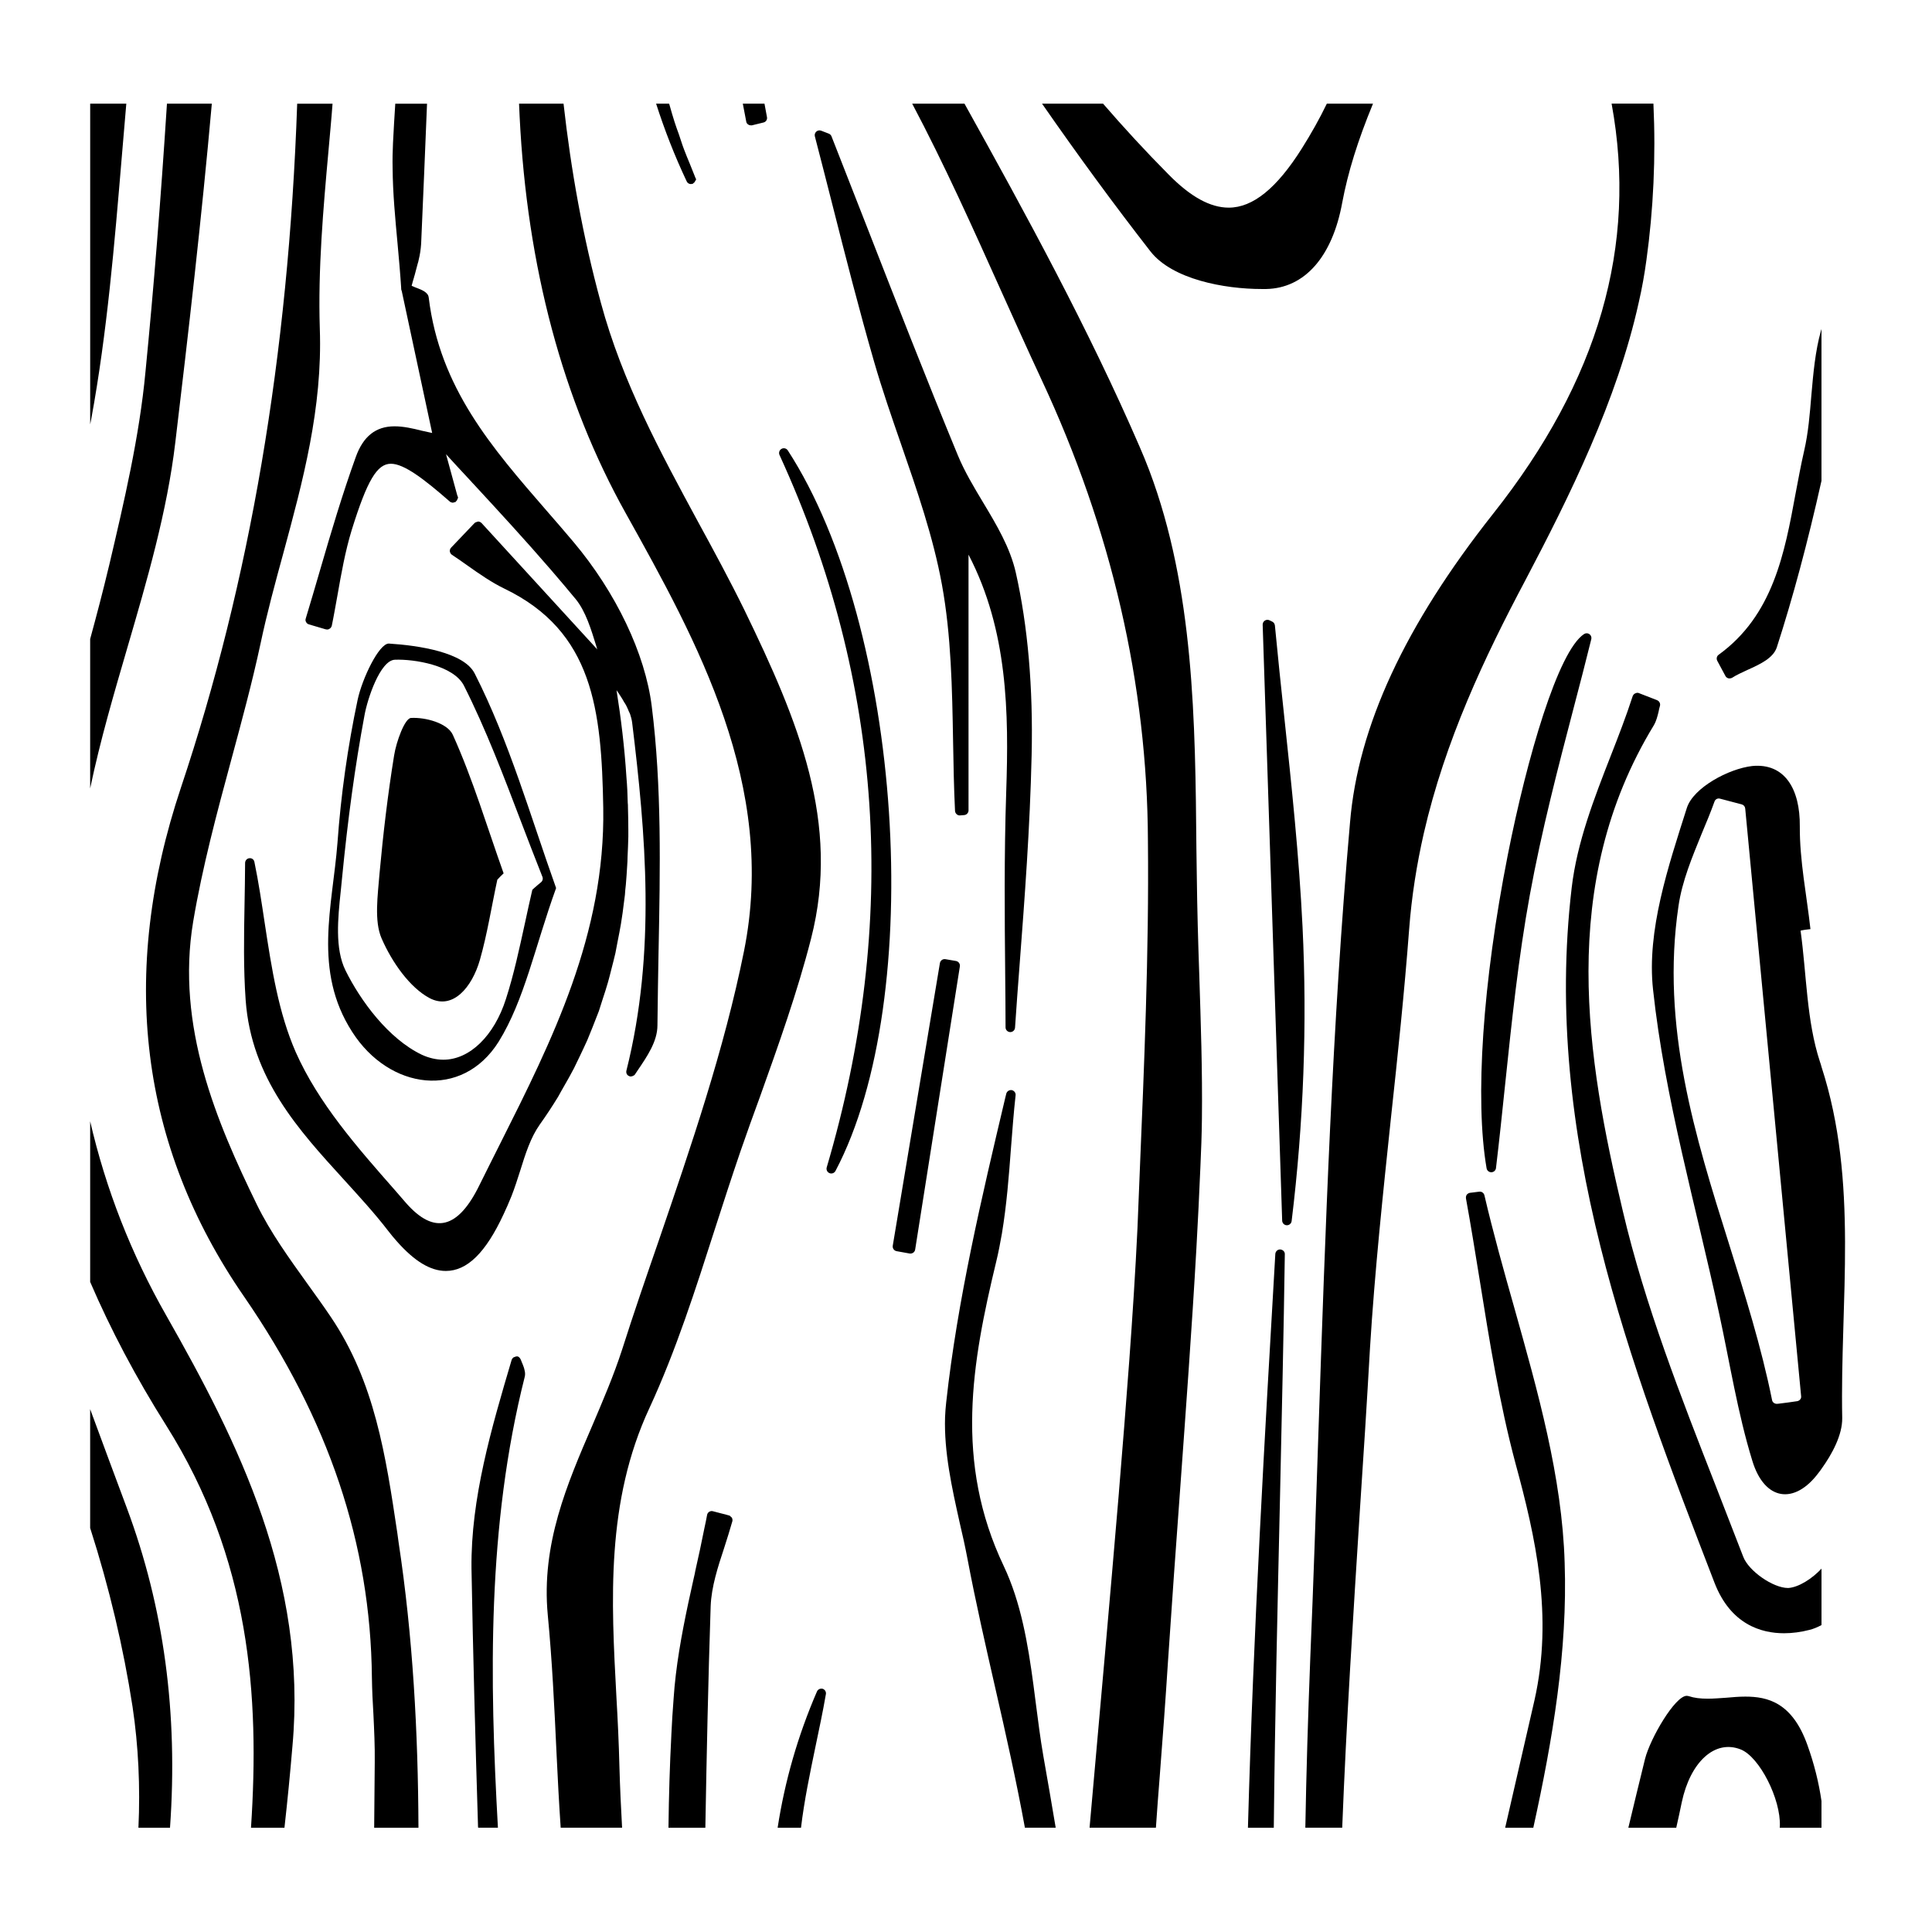
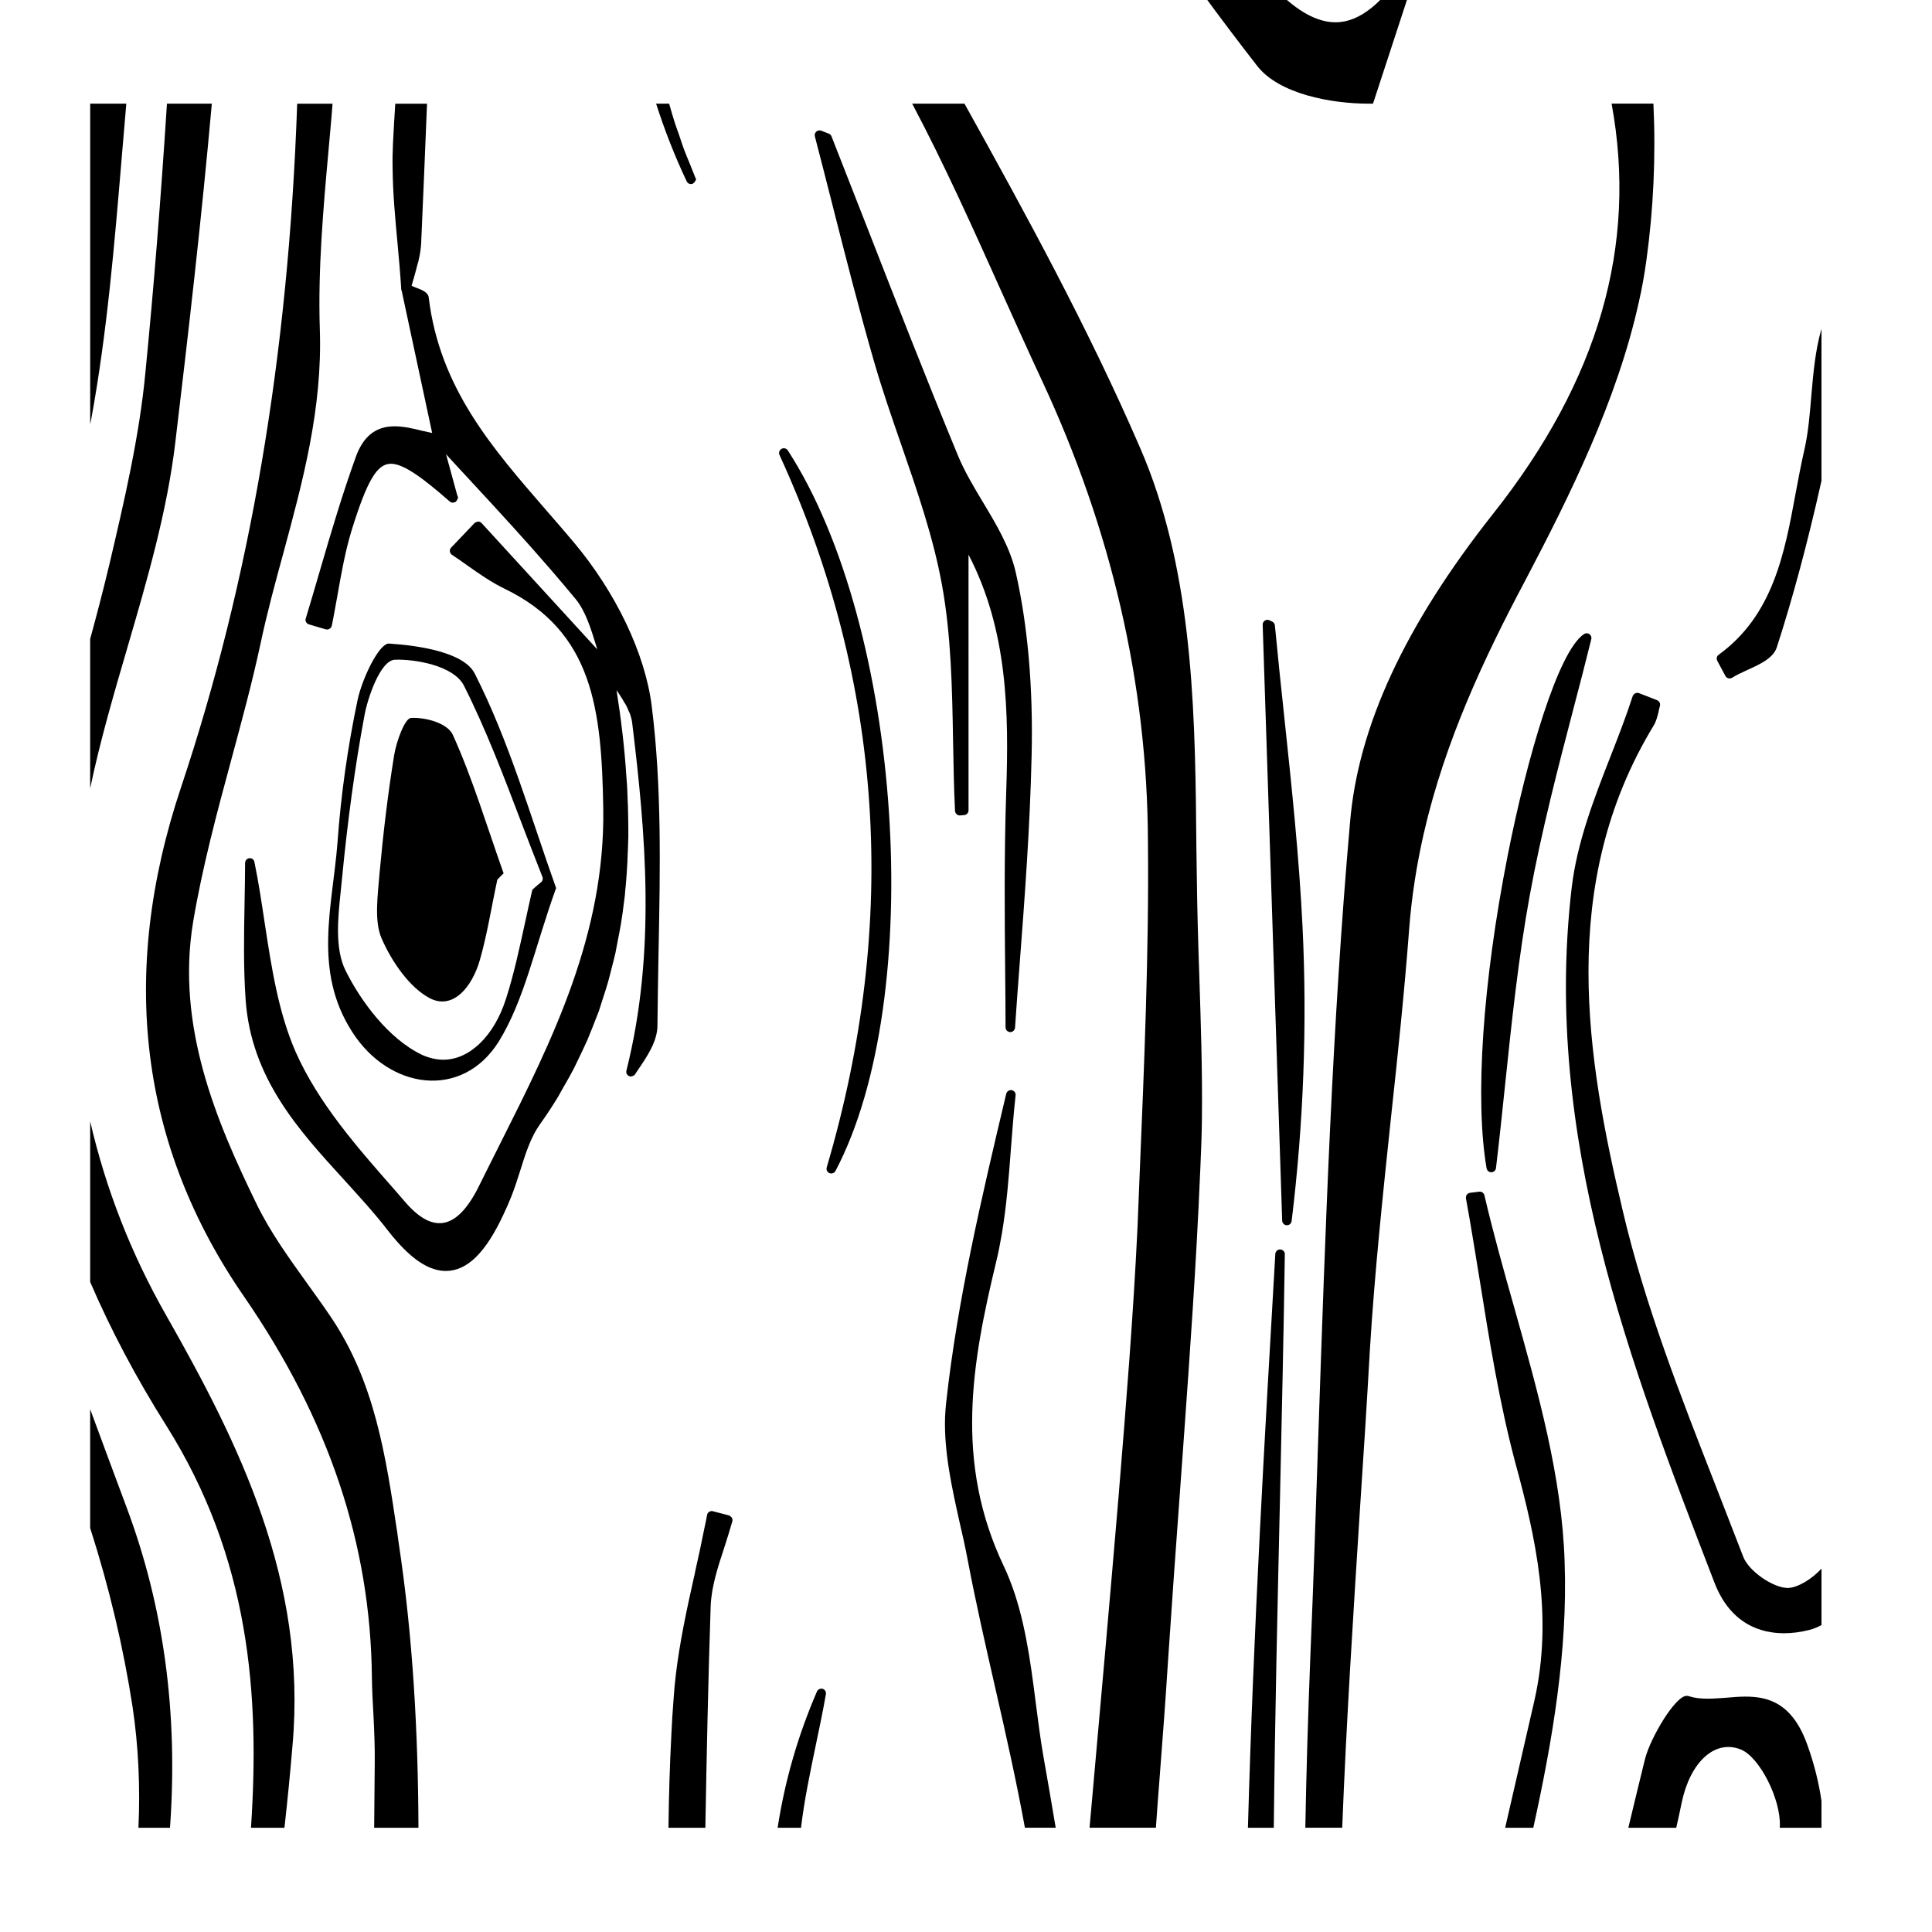
<svg xmlns="http://www.w3.org/2000/svg" fill="#000000" width="800px" height="800px" version="1.1" viewBox="144 144 512 512">
  <g>
    <path d="m318.53 395.77c-0.102 6.648-0.25 13.301-0.301 19.949 0 4.231-2.672 8.16-5.238 11.941l-0.707 1.059c-0.152 0.25-0.402 0.352-0.656 0.453-0.051 0.051-0.102 0.051-0.203 0.051-0.051 0-0.152 0.051-0.203 0.051-0.203 0-0.352 0-0.504-0.102-0.605-0.25-0.855-0.855-0.707-1.461 7.91-31.488 5.09-62.875 1.512-92.246-0.102-0.754-0.301-1.512-0.555-2.266-0.102-0.25-0.25-0.504-0.352-0.754-0.203-0.504-0.402-0.957-0.656-1.461-0.152-0.301-0.352-0.605-0.555-0.906-0.25-0.453-0.504-0.906-0.805-1.359-0.203-0.352-0.453-0.656-0.656-1.008-0.203-0.25-0.352-0.555-0.555-0.805 1.16 7.305 2.117 15.062 2.621 23.023 0.203 2.266 0.301 4.586 0.352 6.852 0.051 0.352 0.051 0.707 0.051 1.059 0.051 2.016 0.102 4.031 0.102 6.047v1.812c-0.051 1.762-0.102 3.578-0.203 5.391 0 0.805-0.051 1.562-0.102 2.367-0.102 1.664-0.203 3.324-0.352 4.988-0.102 0.906-0.203 1.812-0.25 2.719-0.203 1.562-0.402 3.125-0.605 4.734-0.152 1.008-0.301 1.965-0.453 2.973-0.25 1.512-0.555 3.023-0.855 4.535-0.203 1.059-0.402 2.117-0.605 3.176-0.352 1.461-0.707 2.922-1.109 4.434-0.25 1.059-0.555 2.168-0.855 3.273-0.402 1.461-0.906 2.922-1.359 4.332-0.352 1.109-0.707 2.215-1.059 3.324-0.555 1.461-1.16 2.922-1.715 4.383-0.453 1.059-0.855 2.168-1.309 3.223-0.656 1.512-1.41 3.023-2.117 4.535-0.504 1.008-0.957 2.016-1.461 3.023-0.855 1.664-1.812 3.324-2.769 4.988-0.504 0.805-0.906 1.664-1.41 2.519-1.512 2.469-3.125 4.938-4.887 7.406-2.418 3.426-3.777 7.707-5.188 12.242-0.707 2.215-1.461 4.586-2.316 6.75-0.707 1.715-1.359 3.273-2.066 4.734-4.734 10.227-9.672 15.062-15.316 15.062-4.082 0-8.312-2.57-12.949-7.809-0.805-0.906-1.613-1.863-2.418-2.922-3.527-4.586-7.656-9.07-11.586-13.402-12.09-13.25-24.586-26.902-26.098-47.609-0.605-8.465-0.453-17.027-0.301-25.293 0.051-3.727 0.152-7.457 0.152-11.082 0-0.656 0.504-1.211 1.109-1.258 0.656-0.102 1.258 0.352 1.359 1.008 1.109 5.34 1.914 10.781 2.719 16.121 1.863 12.242 3.68 23.832 8.211 34.207 5.996 13.551 16.324 25.293 26.348 36.676l2.922 3.375c7.457 8.465 13.805 6.852 19.496-4.887 1.812-3.68 3.68-7.356 5.492-10.984 13.703-27.258 27.809-55.367 27.258-88.871-0.453-25.996-2.672-46.754-26.199-58.09-3.426-1.664-6.602-3.879-9.672-6.047-1.41-1.008-2.769-1.965-4.231-2.922-0.301-0.203-0.504-0.555-0.555-0.906-0.051-0.352 0.102-0.754 0.352-1.008l6.195-6.5c0.25-0.25 0.707-0.301 0.957-0.402 0.301 0 0.656 0.152 0.906 0.402l30.684 33.504c-0.102-0.25-0.203-0.504-0.25-0.805-1.41-4.535-2.82-9.27-5.492-12.543-2.168-2.621-4.383-5.238-6.602-7.809-6.699-7.758-13.652-15.316-20.453-22.672-0.203-0.203-0.402-0.402-0.605-0.656-2.266-2.418-4.484-4.836-6.699-7.254l2.973 10.883c0.102 0.203 0.203 0.453 0.203 0.707 0 0.102-0.152 0.203-0.152 0.301-0.051 0.152-0.102 0.25-0.152 0.352-0.102 0.102-0.152 0.203-0.25 0.25-0.051 0.051-0.051 0.152-0.102 0.152-0.152 0.102-0.301 0.102-0.453 0.102-0.102 0.051-0.152 0.102-0.203 0.102h-0.051c-0.301-0.051-0.605-0.102-0.805-0.301-6.852-5.996-12.141-10.027-15.617-10.027-3.68 0-6.297 4.434-10.379 17.531-1.715 5.594-2.769 11.539-3.777 17.281-0.504 2.719-0.957 5.441-1.512 8.113-0.102 0.352-0.301 0.656-0.605 0.805-0.203 0.152-0.402 0.203-0.656 0.203-0.102 0-0.203-0.051-0.352-0.051l-4.434-1.309c-0.352-0.102-0.605-0.301-0.754-0.605-0.203-0.301-0.203-0.656-0.102-0.957 1.309-4.332 2.57-8.613 3.828-12.949 2.871-9.875 5.894-20.051 9.422-29.824 1.965-5.492 5.289-8.16 10.277-8.16 2.367 0 4.836 0.555 7.203 1.16 0.957 0.203 1.863 0.402 2.769 0.605l-8.062-37.633c-0.102-0.203-0.152-0.402-0.152-0.656v-0.102-0.051-0.051c-0.25-3.879-0.605-7.809-0.957-11.688-0.605-6.551-1.258-13.301-1.309-20-0.051-2.215 0-4.434 0.102-6.648 0.203-3.527 0.352-7.004 0.605-10.43h8.414c-0.504 12.344-1.008 24.738-1.562 37.129-0.102 1.461-0.301 2.871-0.656 4.281-0.051 0.352-0.152 0.656-0.25 0.957-0.301 1.109-0.555 2.168-0.855 3.223-0.051 0.102-0.102 0.203-0.102 0.352-0.25 0.754-0.453 1.562-0.656 2.316 0.25 0.102 0.453 0.203 0.707 0.301 0.051 0 0.051 0.051 0.102 0.051 1.309 0.504 2.621 0.957 3.273 1.762 0 0.051 0.051 0.051 0.051 0.051 0.25 0.301 0.352 0.605 0.402 1.008 2.922 23.879 16.676 39.648 31.234 56.426 2.367 2.719 4.734 5.441 7.106 8.262 11.285 13.402 19.043 29.676 20.758 43.578 2.676 21.266 2.223 43.285 1.816 64.594z" />
    <path d="m168.2 254.95c-0.102 0.504-0.203 1.008-0.301 1.512v-84.996h9.574c-0.406 4.789-0.809 9.523-1.211 14.258-1.914 22.824-3.879 46.453-8.062 69.227z" />
    <path d="m189.05 628.38h-8.363c0.504-10.781 0-21.715-1.562-32.094-2.418-15.668-6.144-31.488-11.234-47.359v-31.488c3.426 9.32 6.699 18.086 9.723 26.199 9.824 26.352 13.602 54.363 11.438 84.742z" />
    <path d="m420.5 609.38c1.109 6.297 2.215 12.645 3.273 18.992h-8.16c-2.266-12.395-5.039-24.738-7.809-36.828-2.57-11.285-5.238-22.922-7.406-34.41-0.605-3.176-1.309-6.398-2.066-9.574-2.066-9.27-4.18-18.793-3.879-28.012 0.051-1.309 0.152-2.621 0.301-3.93 2.973-27.105 9.422-54.41 15.668-80.762l0.25-1.008c0.152-0.605 0.754-1.059 1.461-0.957 0.656 0.152 1.109 0.754 1.008 1.41-0.504 4.535-0.855 9.27-1.211 13.805-0.555 7.559-1.16 15.266-2.418 22.824-0.453 2.519-0.906 4.988-1.512 7.457-6.449 26.754-11.133 53.051 2.016 80.66 4.535 9.574 6.398 20.555 7.859 31.488 0.203 1.562 0.402 3.125 0.605 4.684 0.609 4.688 1.215 9.523 2.019 14.16z" />
    <path d="m462.52 440.5c-0.051 4.281-0.203 8.516-0.402 12.746-0.301 7.152-0.656 14.359-1.059 21.562-1.211 21.512-2.82 43.125-4.332 64.184-1.109 15.012-2.168 29.977-3.176 44.988-0.656 10.277-1.41 20.504-2.215 30.832-0.352 4.484-0.707 9.02-1.008 13.551l-17.582 0.008c0.102-1.309 0.25-2.672 0.352-3.981 2.469-27.762 5.039-56.477 7.406-84.641l0.051-0.707c1.863-22.773 3.777-46.352 4.887-69.574l0.555-13.703c1.211-29.172 2.519-59.348 2.215-88.922-0.152-41.465-9.672-82.574-28.164-122.17-3.68-7.859-7.203-15.77-10.781-23.68-7.406-16.473-14.965-33.352-23.527-49.523h13.855c16.324 29.371 32.898 59.703 46.402 90.887 0.906 2.066 1.762 4.18 2.57 6.297 11.891 31.539 12.191 66.555 12.496 100.46l0.102 7.004c0.102 8.715 0.352 17.633 0.656 26.25 0.398 12.539 0.852 25.387 0.699 38.133z" />
    <path d="m580.31 212.98c-0.504 3.727-1.16 7.406-2.016 11.133-5.742 25.996-18.34 51.387-30.027 73.605-10.883 20.504-21.312 42.57-26.953 67.156-1.863 8.211-3.223 16.676-3.879 25.441-1.258 16.574-3.023 33.402-4.785 49.625-2.117 20.102-4.332 40.91-5.594 61.414-0.805 14.258-1.715 28.566-2.672 42.875-1.762 27.762-3.578 55.871-4.684 84.137h-9.773c0.25-14.461 0.707-29.422 1.309-44.941 0.855-20 1.512-40.355 2.168-60.055 1.812-52.949 3.629-107.71 8.363-161.37 2.117-25.492 14.559-52.297 37.938-81.867 27.961-35.316 38.289-71.039 31.387-108.67h11.082c0.656 14.164 0 28.066-1.863 41.52z" />
    <path d="m626.71 621.27v7.106h-11.082c0.051-0.152 0.051-0.25 0.051-0.402 0.301-7.152-5.391-18.391-10.379-20.355-6.852-2.719-13.352 3.324-15.617 14.008-0.453 2.266-0.957 4.484-1.461 6.75h-12.695c1.461-6.098 2.922-12.191 4.434-18.289 1.41-5.492 7.961-16.676 11.035-16.676 0.152 0 0.453 0.051 0.605 0.102 1.359 0.453 2.973 0.656 4.988 0.656 1.613 0 3.223-0.152 4.836-0.25 1.715-0.152 3.426-0.301 5.09-0.301 5.894 0 12.445 1.512 16.473 12.848 1.809 5.027 3.019 9.965 3.723 14.805z" />
    <path d="m177.82 315.41c-3.578 12.242-7.305 24.938-9.926 37.535v-39.602c1.715-6.297 3.375-12.594 4.887-18.941l0.152-0.605c3.93-16.727 8.012-34.059 9.621-51.289 2.168-22.066 4.031-45.191 5.691-71.039h11.891c-2.719 30.48-6.195 60.609-9.672 89.73-2.168 18.391-7.508 36.625-12.645 54.211z" />
    <path d="m221.5 606.76c-0.605 7.203-1.309 14.41-2.117 21.613h-8.867c2.316-34.965-0.203-71.238-22.469-106.61-8.012-12.695-14.711-25.391-20.152-38.039v-42.57c4.133 17.887 10.832 35.117 20.203 51.539 19.094 33.605 37.383 70.129 33.402 114.06z" />
    <path d="m243.16 628.38c0.051-5.793 0.102-11.586 0.152-17.383 0.051-4.231-0.152-8.516-0.352-12.695-0.203-3.223-0.352-6.5-0.402-9.773-0.352-35.367-11.438-68.367-33.906-100.96-27.609-40.004-33.25-85.395-16.676-134.92 18.238-54.512 28.465-114.31 30.781-181.17h9.371c-0.301 4.133-0.707 8.211-1.059 12.293-1.41 15.566-2.82 31.641-2.316 47.309 0.754 21.109-4.535 40.559-9.621 59.348-2.168 7.91-4.383 16.07-6.098 24.184-2.215 10.328-5.039 20.707-7.758 30.781-3.777 13.957-7.656 28.414-10.078 42.824-4.637 27.762 6.246 53.203 16.828 74.918 3.629 7.457 8.664 14.41 13.504 21.16 2.066 2.871 4.18 5.793 6.144 8.715 11.637 17.23 14.559 36.727 17.633 57.332l0.301 2.215c3.828 25.191 5.188 50.531 5.289 75.824z" />
-     <path d="m358.94 392.74c-3.629 14.207-8.664 28.266-13.504 41.816-1.762 4.836-3.527 9.672-5.188 14.508-2.316 6.801-4.586 13.754-6.75 20.504-5.09 15.871-10.328 32.293-17.383 47.559-11.586 24.887-10.125 51.086-8.766 76.43 0.352 6.098 0.656 12.445 0.805 18.59 0.152 5.391 0.402 10.832 0.707 16.223h-16.273c-0.453-6.699-0.805-13.352-1.109-19.902-0.555-11.984-1.156-24.43-2.316-36.52-1.762-18.742 5.141-34.711 11.789-50.129 2.769-6.5 5.691-13.301 7.91-20.152 3.074-9.672 6.449-19.445 9.723-28.918 8.516-24.887 17.332-50.582 22.57-76.629 8.867-43.934-12.445-82.223-31.285-116.03-16.727-29.926-26.199-65.344-28.164-105.25-0.051-1.109-0.102-2.266-0.152-3.375h11.789c1.965 17.531 5.09 35.164 9.875 52.699 5.742 21.262 15.922 39.902 25.695 57.988 4.18 7.656 8.465 15.566 12.395 23.578 14.309 29.469 25.492 56.375 17.633 87.004z" />
-     <path d="m507.86 171.47c-4.031 9.773-6.648 18.188-8.16 26.25-2.621 14.359-9.977 22.672-20.152 22.871h-1.16c-9.977 0-23.68-2.57-29.473-9.926-9.574-12.293-19.145-25.34-28.766-39.195h16.172c5.441 6.297 11.234 12.594 17.383 18.793 5.793 5.894 11.035 8.766 15.922 8.766 6.398 0 12.746-5.141 19.398-15.719 2.469-3.93 4.684-7.859 6.602-11.84z" />
-     <path d="m626.71 426.7c-0.102-0.453-0.25-0.855-0.402-1.309-3.578-10.883-3.527-23.176-5.141-34.762 0.805-0.203 1.715-0.301 2.621-0.402-1.008-9.07-2.871-18.137-2.82-27.207 0.102-9.977-4.031-16.828-12.594-16.02-6.246 0.707-15.617 5.742-17.332 11.082-4.938 15.516-10.68 32.547-8.969 48.164 3.125 29.02 11.387 57.332 17.535 85.949 2.82 13 4.887 26.301 8.766 38.895 3.223 10.68 11.234 11.789 17.633 3.125 0.25-0.301 0.453-0.605 0.707-0.957 2.82-3.93 5.543-8.969 5.492-13.453-0.605-31.086 4.43-62.473-5.496-93.105zm-6.398 88.621c-1.562 0.25-3.223 0.453-4.836 0.656l-0.504 0.051h-0.102c-0.605 0-1.16-0.402-1.258-1.008-2.82-14.008-7.203-27.961-11.438-41.465-8.918-28.312-18.086-57.586-13.352-89.477 0.957-6.602 3.629-12.949 6.144-19.145 1.16-2.769 2.367-5.644 3.375-8.465 0.203-0.656 0.855-1.008 1.512-0.805l5.742 1.512c0.504 0.152 0.855 0.555 0.906 1.109l14.812 155.68c0.105 0.652-0.348 1.207-1.004 1.359z" />
+     <path d="m507.86 171.47h-1.16c-9.977 0-23.68-2.57-29.473-9.926-9.574-12.293-19.145-25.34-28.766-39.195h16.172c5.441 6.297 11.234 12.594 17.383 18.793 5.793 5.894 11.035 8.766 15.922 8.766 6.398 0 12.746-5.141 19.398-15.719 2.469-3.93 4.684-7.859 6.602-11.84z" />
    <path d="m626.71 231.22v40.203c-3.68 16.426-7.559 30.883-11.84 44.133-0.957 2.871-4.434 4.484-7.809 5.996-1.41 0.656-2.871 1.309-4.031 2.066-0.301 0.152-0.656 0.203-0.957 0.152-0.352-0.102-0.656-0.301-0.805-0.605l-2.168-4.031c-0.301-0.555-0.152-1.258 0.352-1.613 14.41-10.43 17.48-26.852 20.402-42.773 0.707-3.727 1.41-7.559 2.266-11.285 1.109-4.785 1.512-9.875 1.914-14.762 0.504-5.691 1.008-11.637 2.57-17.18 0.059-0.098 0.059-0.199 0.105-0.301z" />
    <path d="m617.85 564.84c2.769-0.152 6.398-2.469 8.867-5.141v14.965c-1.059 0.555-2.117 1.008-3.125 1.258-2.316 0.605-4.637 0.906-6.801 0.906-6.047 0-14.156-2.316-18.438-13.402-22.418-58.141-45.594-118.24-37.836-184.19 1.41-11.992 5.945-23.68 10.379-35.016 2.016-5.141 4.082-10.48 5.793-15.77 0.152-0.301 0.352-0.605 0.707-0.707 0.301-0.152 0.656-0.203 0.957-0.051l4.785 1.863c0.605 0.25 0.957 0.906 0.754 1.562-0.152 0.453-0.25 1.008-0.352 1.512-0.301 1.211-0.605 2.469-1.258 3.578-25.695 42.219-17.734 88.621-8.211 128.77 5.844 24.887 15.418 49.273 24.637 72.852 2.418 6.246 4.836 12.445 7.254 18.691 1.406 3.785 7.906 8.316 11.887 8.316z" />
    <path d="m550.34 628.38h-7.457c2.57-11.234 5.188-22.52 7.758-33.754 5.039-22.32 0.301-43.328-5.039-62.875-4.231-15.871-6.902-32.496-9.473-48.566-1.16-7.055-2.316-14.41-3.629-21.562-0.051-0.352 0-0.707 0.203-1.008 0.203-0.25 0.504-0.453 0.855-0.504l2.418-0.301c0.707-0.102 1.258 0.352 1.41 0.957 2.316 9.926 5.141 20 7.91 29.773 6.195 22.066 12.695 44.891 13.352 67.609 0.809 23.277-3.172 46.906-8.309 70.23z" />
    <path d="m410.38 401.52c0.051 5.394 0.102 10.363 0.102 14.738 0 0.68 0.539 1.238 1.219 1.258h0.039c0.66 0 1.215-0.516 1.254-1.18 0.336-5.199 0.781-10.977 1.25-17.176 1.27-16.723 2.711-35.676 3.148-55.012 0.414-17.914-0.996-34.195-4.191-48.387-1.5-6.66-5.148-12.742-8.68-18.625-2.414-4.027-4.918-8.191-6.688-12.488-8.254-19.977-16.254-40.473-23.988-60.289-3.152-8.082-6.309-16.156-9.488-24.227-0.125-0.328-0.387-0.586-0.719-0.715l-2.019-0.781c-0.441-0.172-0.945-0.074-1.289 0.238-0.352 0.312-0.504 0.801-0.383 1.258 1.578 6.051 3.117 12.113 4.66 18.172 3.465 13.645 7.055 27.762 11.023 41.504 2.137 7.406 4.707 14.816 7.188 21.98 4.172 12.051 8.496 24.516 10.801 37.129 2.469 13.48 2.715 27.715 2.957 41.473 0.105 6.074 0.215 12.359 0.516 18.504 0.02 0.336 0.172 0.656 0.43 0.883 0.258 0.227 0.551 0.359 0.934 0.312l1.055-0.082c0.656-0.051 1.16-0.598 1.16-1.254l-0.004-67.766c10.449 20.07 10.695 41.984 9.992 62.816-0.574 16.852-0.41 33.961-0.277 47.715z" />
    <path d="m484.49 476.43c-0.301 21.16-0.805 42.371-1.258 63.582-0.656 29.02-1.359 58.695-1.664 88.367h-6.852c1.461-52.801 4.484-104.39 7.254-152.05 0.051-0.707 0.605-1.211 1.258-1.211h0.051c0.707 0.055 1.262 0.609 1.211 1.312z" />
    <path d="m264 338.73c-1.438-3.144-7.32-4.68-11.078-4.465-1.633 0.07-3.891 6.219-4.481 9.949-1.668 10.312-2.906 20.777-3.859 31.234-0.457 5.777-1.473 12.656 0.555 17.266 2.777 6.363 7.488 13.023 12.715 15.801 6.144 3.219 11.246-2.852 13.336-10.168 1.961-6.879 3.074-14.117 4.609-21.215 0.555-0.586 1.078-1.168 1.668-1.684-4.383-12.285-8.172-25.016-13.465-36.719z" />
    <path d="m269.81 322.51c-2.82-5.644-14.812-7.457-22.773-7.961-2.621 0-7.055 9.27-8.262 14.914-2.621 12.395-4.434 25.191-5.34 37.887-1.309 16.828-6.551 33.855 3.879 50.078 9.824 15.418 29.172 18.035 38.844 2.621 6.852-11.082 9.574-25.09 15.215-40.707-6.801-19.047-12.441-38.895-21.562-56.832zm15.82 56.781-0.555 0.504c-0.707 2.973-1.309 5.894-1.965 8.867-1.461 6.648-2.922 13.551-5.039 20.102-3.125 9.773-9.621 16.07-16.574 16.07-1.863 0-3.828-0.453-5.691-1.309-8.867-4.231-16.273-14.309-20.254-22.371-2.82-5.742-2.016-13.805-1.258-20.906 0.102-1.211 0.25-2.367 0.352-3.527 1.512-15.516 3.426-29.625 5.945-43.125 0.754-4.281 4.133-14.609 8.062-14.762 5.09-0.203 15.516 1.461 18.289 6.852 5.844 11.586 10.578 24.082 15.164 36.125 1.863 4.887 3.727 9.723 5.644 14.559 0.203 0.504 0.051 1.109-0.402 1.461-0.609 0.453-1.113 0.957-1.719 1.461z" />
    <path d="m362.87 592.96c-0.805 4.684-1.812 9.371-2.769 13.957-1.461 7.055-2.973 14.258-3.828 21.461h-6.195c1.914-12.445 5.391-24.484 10.43-36.125 0.25-0.555 0.855-0.855 1.512-0.707 0.602 0.207 0.953 0.809 0.852 1.414z" />
    <path d="m351.12 262.95c-0.578 0.316-0.816 1.027-0.539 1.629 27.543 60.07 31.75 123.59 12.508 188.79-0.18 0.621 0.137 1.281 0.734 1.523 0.152 0.066 0.312 0.098 0.473 0.098 0.453 0 0.891-0.246 1.113-0.672 24.242-45.934 17.754-144.09-12.629-190.95-0.359-0.559-1.086-0.738-1.66-0.422z" />
    <path d="m565.71 313.38c0.121-0.504-0.074-1.027-0.5-1.328-0.418-0.301-0.977-0.301-1.414-0.023-6.871 4.492-15.109 32.66-20.227 58.594-6.648 33.73-8.75 64.754-5.606 82.988 0.105 0.605 0.629 1.047 1.238 1.047h0.035c0.625-0.016 1.145-0.488 1.215-1.109 0.883-7.367 1.652-14.75 2.422-22.141 1.734-16.547 3.516-33.656 6.539-50.195 3.117-17.094 7.609-34.242 11.562-49.379 1.688-6.426 3.297-12.602 4.734-18.453z" />
    <path d="m328.46 191.52c0 0.152-0.102 0.25-0.152 0.352-0.051 0.051-0.051 0.102-0.102 0.152-0.102 0.25-0.25 0.402-0.453 0.504-0.051 0.051-0.051 0.102-0.102 0.152-0.152 0.051-0.25 0.051-0.402 0.051l-0.051 0.051h-0.102c-0.453 0-0.906-0.25-1.109-0.707-3.223-6.801-5.894-13.703-8.113-20.605h3.426c0.102 0.203 0.152 0.402 0.203 0.605 0.402 1.41 0.805 2.82 1.258 4.231 0.352 1.109 0.754 2.215 1.16 3.324 0.453 1.309 0.855 2.672 1.359 3.981 0.453 1.211 0.957 2.418 1.461 3.629 0.504 1.258 1.008 2.519 1.512 3.777v0.051c0.105 0.148 0.207 0.301 0.207 0.453z" />
    <path d="m481.86 309.75c-0.047-0.434-0.309-0.82-0.699-1.012l-0.727-0.352c-0.402-0.203-0.875-0.16-1.238 0.074-0.367 0.242-0.59 0.656-0.574 1.098l5.168 157.93c0.023 0.656 0.543 1.188 1.203 1.215h0.055c0.637 0 1.168-0.473 1.25-1.109 3.176-25.98 4.141-52.234 2.887-78.023-0.906-18.582-2.902-37.387-4.84-55.582-0.859-8.074-1.719-16.156-2.484-24.242z" />
-     <path d="m283.06 508.87c-9.977 39.551-9.32 79.953-7.106 119.5h-5.238c-0.051-0.301-0.051-0.605-0.051-0.906-0.707-22.723-1.309-45.191-1.715-67.812-0.203-18.539 5.289-37.18 10.629-55.219 0.102-0.301 0.25-0.504 0.504-0.707 0.102-0.051 0.25-0.102 0.402-0.152 0.102 0 0.203-0.102 0.301-0.102h0.051c0.504-0.102 0.855 0.25 1.109 0.707 0 0.051 0.051 0.102 0.051 0.152 0 0 0.051 0 0.051 0.051 0.051 0.152 0.102 0.352 0.203 0.504 0.051 0.152 0.102 0.352 0.203 0.504 0.203 0.555 0.453 1.109 0.555 1.715 0.152 0.555 0.203 1.156 0.051 1.762z" />
-     <path d="m347.25 175c0.152 0.656-0.25 1.309-0.906 1.461l-3.074 0.754h-0.301c-0.25 0-0.453-0.051-0.656-0.203-0.301-0.152-0.504-0.453-0.555-0.805l-0.906-4.734h5.742z" />
-     <path d="m397.34 398.67-2.793-0.48c-0.332-0.059-0.672 0.02-0.945 0.215-0.273 0.195-0.453 0.488-0.516 0.82l-12.496 74.902c-0.109 0.68 0.344 1.324 1.023 1.445l3.441 0.621c0.074 0.012 0.145 0.02 0.223 0.02 0.262 0 0.52-0.082 0.73-0.23 0.277-0.195 0.465-0.492 0.52-0.832l11.848-75.043c0.109-0.676-0.355-1.316-1.035-1.438z" />
    <path d="m338.08 547.16c-0.656 2.316-1.41 4.684-2.168 7.055-1.664 5.039-3.375 10.277-3.578 15.418-0.656 19.496-1.059 39.246-1.41 58.746h-9.773c0.102-8.613 0.352-16.676 0.754-24.383v-0.102c0.152-3.273 0.352-6.5 0.605-9.723 0.555-8.465 2.117-16.977 3.879-25.293 0.402-1.812 0.754-3.527 1.16-5.289 0.203-0.855 0.352-1.664 0.555-2.469 0.051-0.301 0.102-0.555 0.152-0.805 0.855-3.727 1.664-7.559 2.418-11.336 0.25-1.16 0.504-2.316 0.707-3.477 0.051-0.352 0.25-0.656 0.555-0.855 0.301-0.203 0.707-0.25 1.008-0.152 0.707 0.203 1.41 0.352 2.117 0.555 0.402 0.102 0.805 0.203 1.211 0.301l0.855 0.25h0.051c0.25 0.051 0.402 0.25 0.605 0.453 0 0.051 0.102 0.051 0.152 0.102 0.145 0.301 0.242 0.652 0.145 1.004z" />
  </g>
</svg>